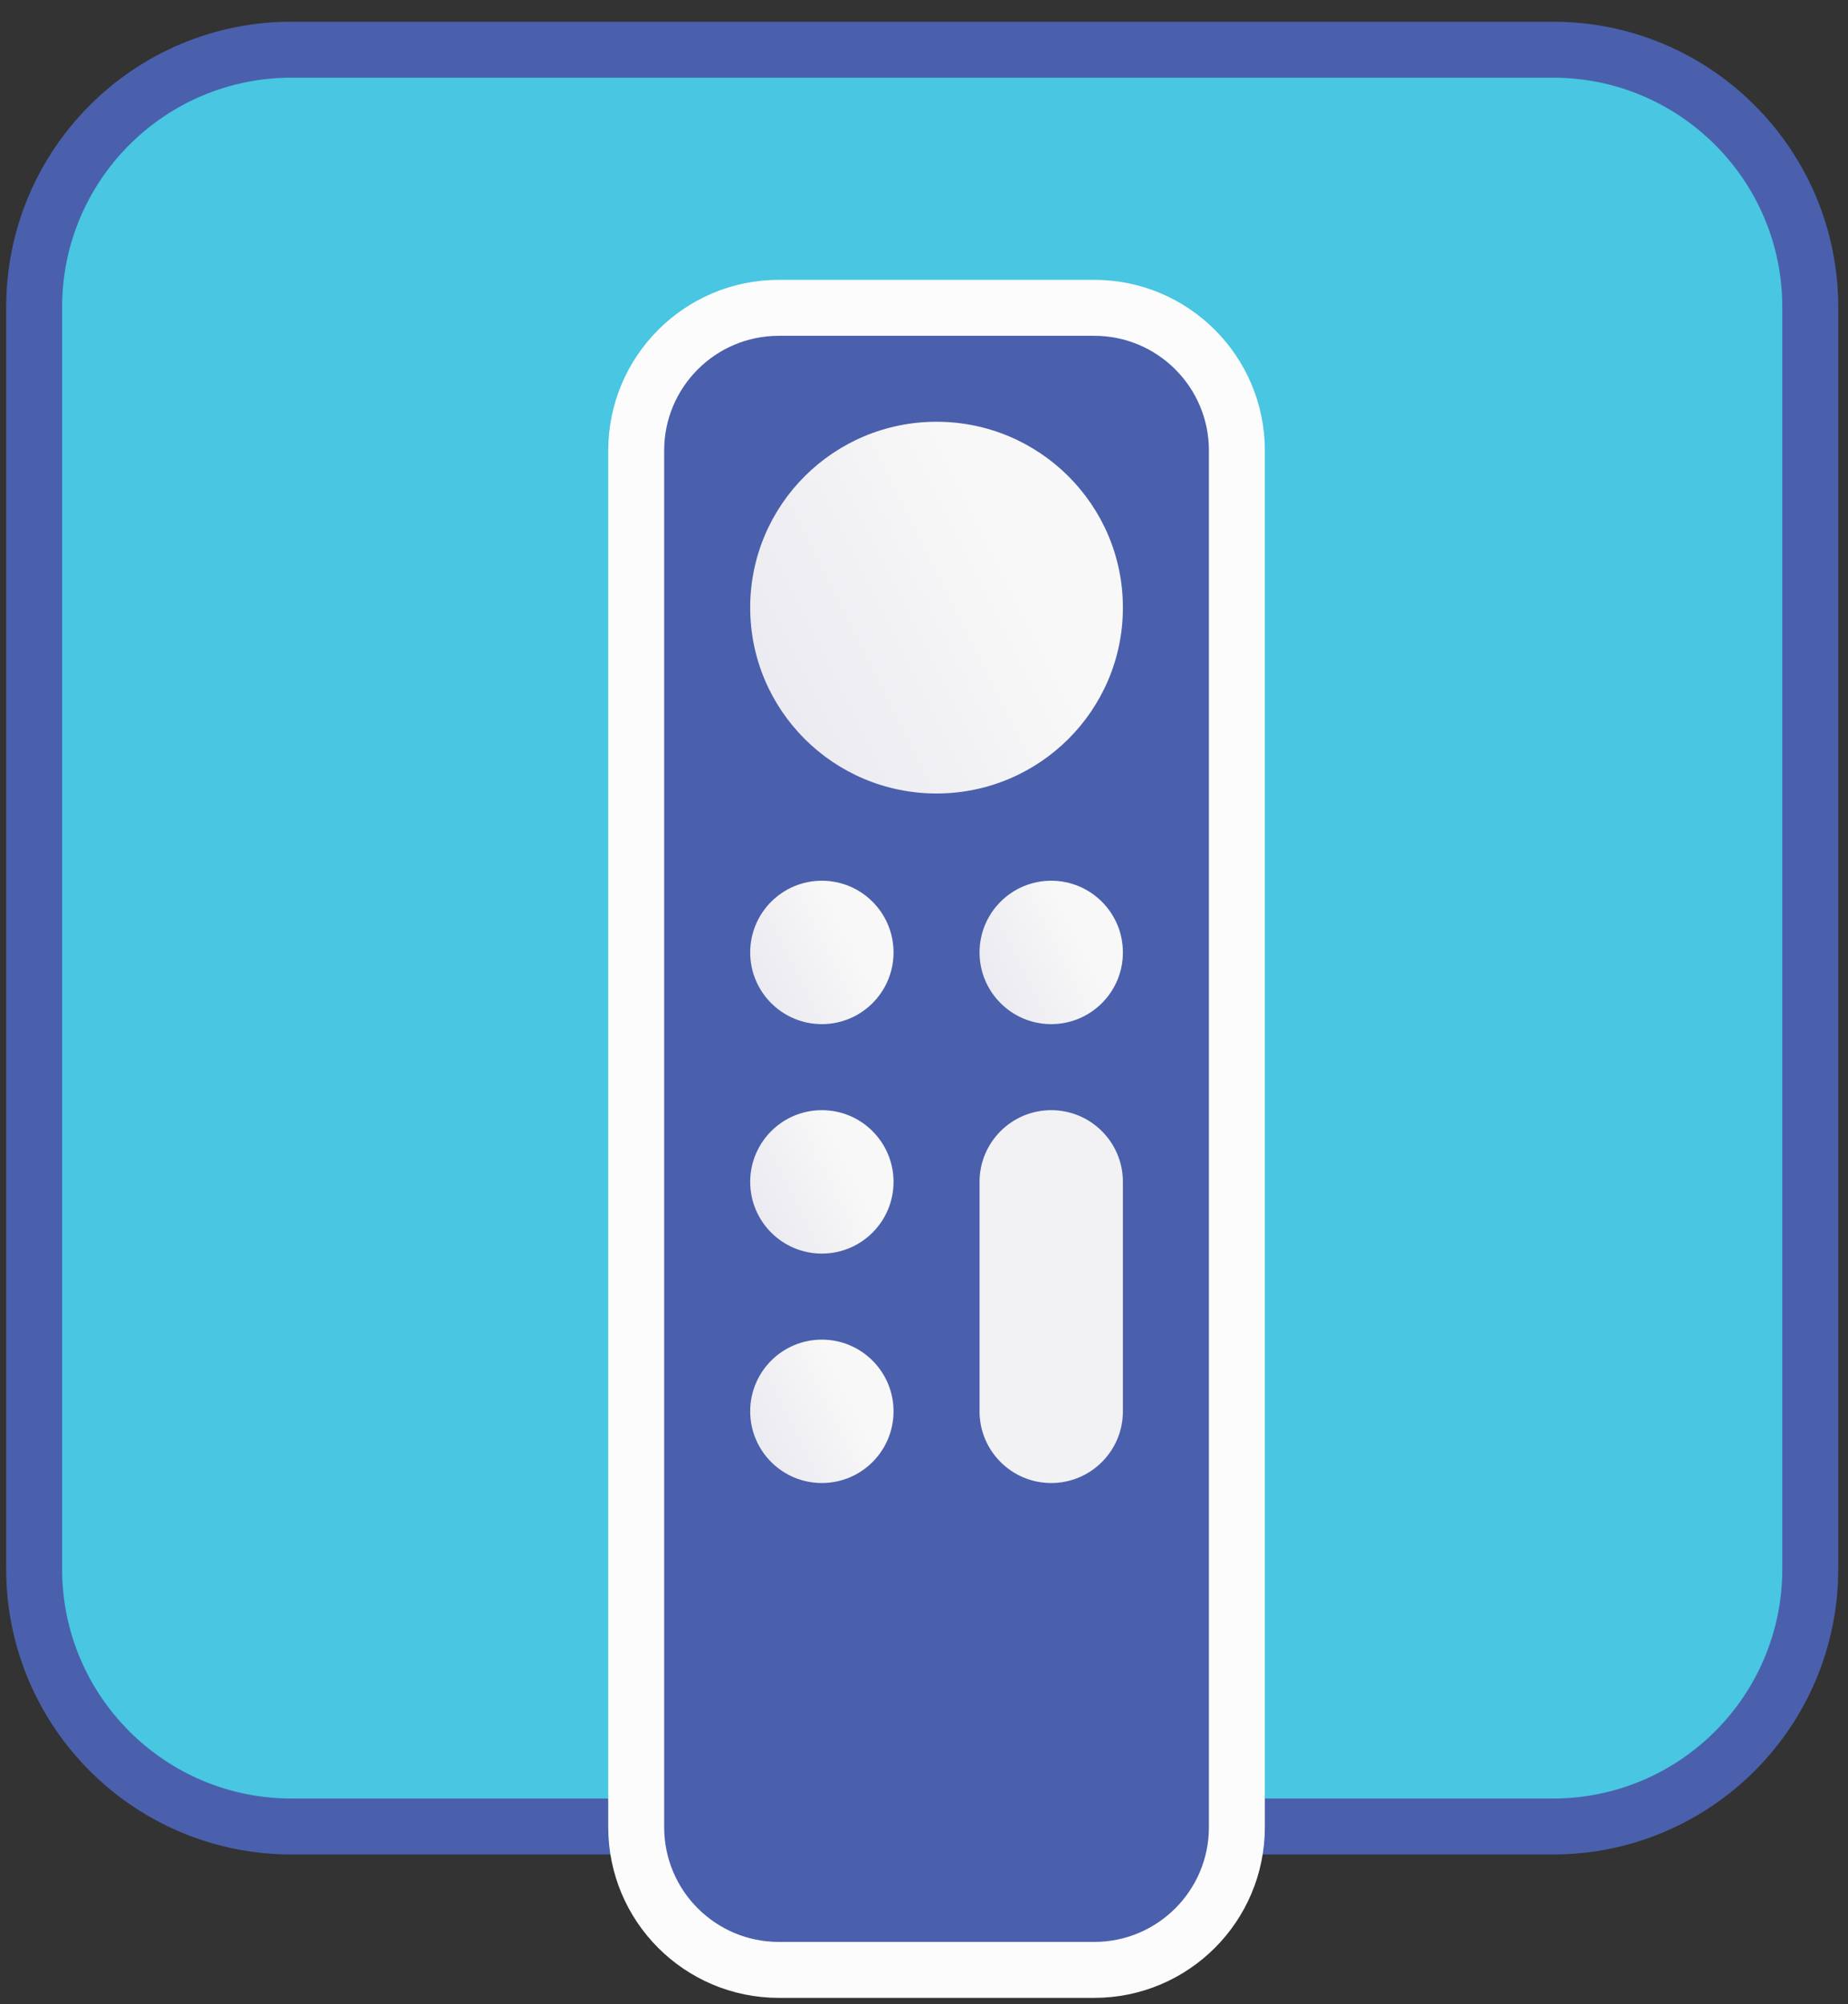
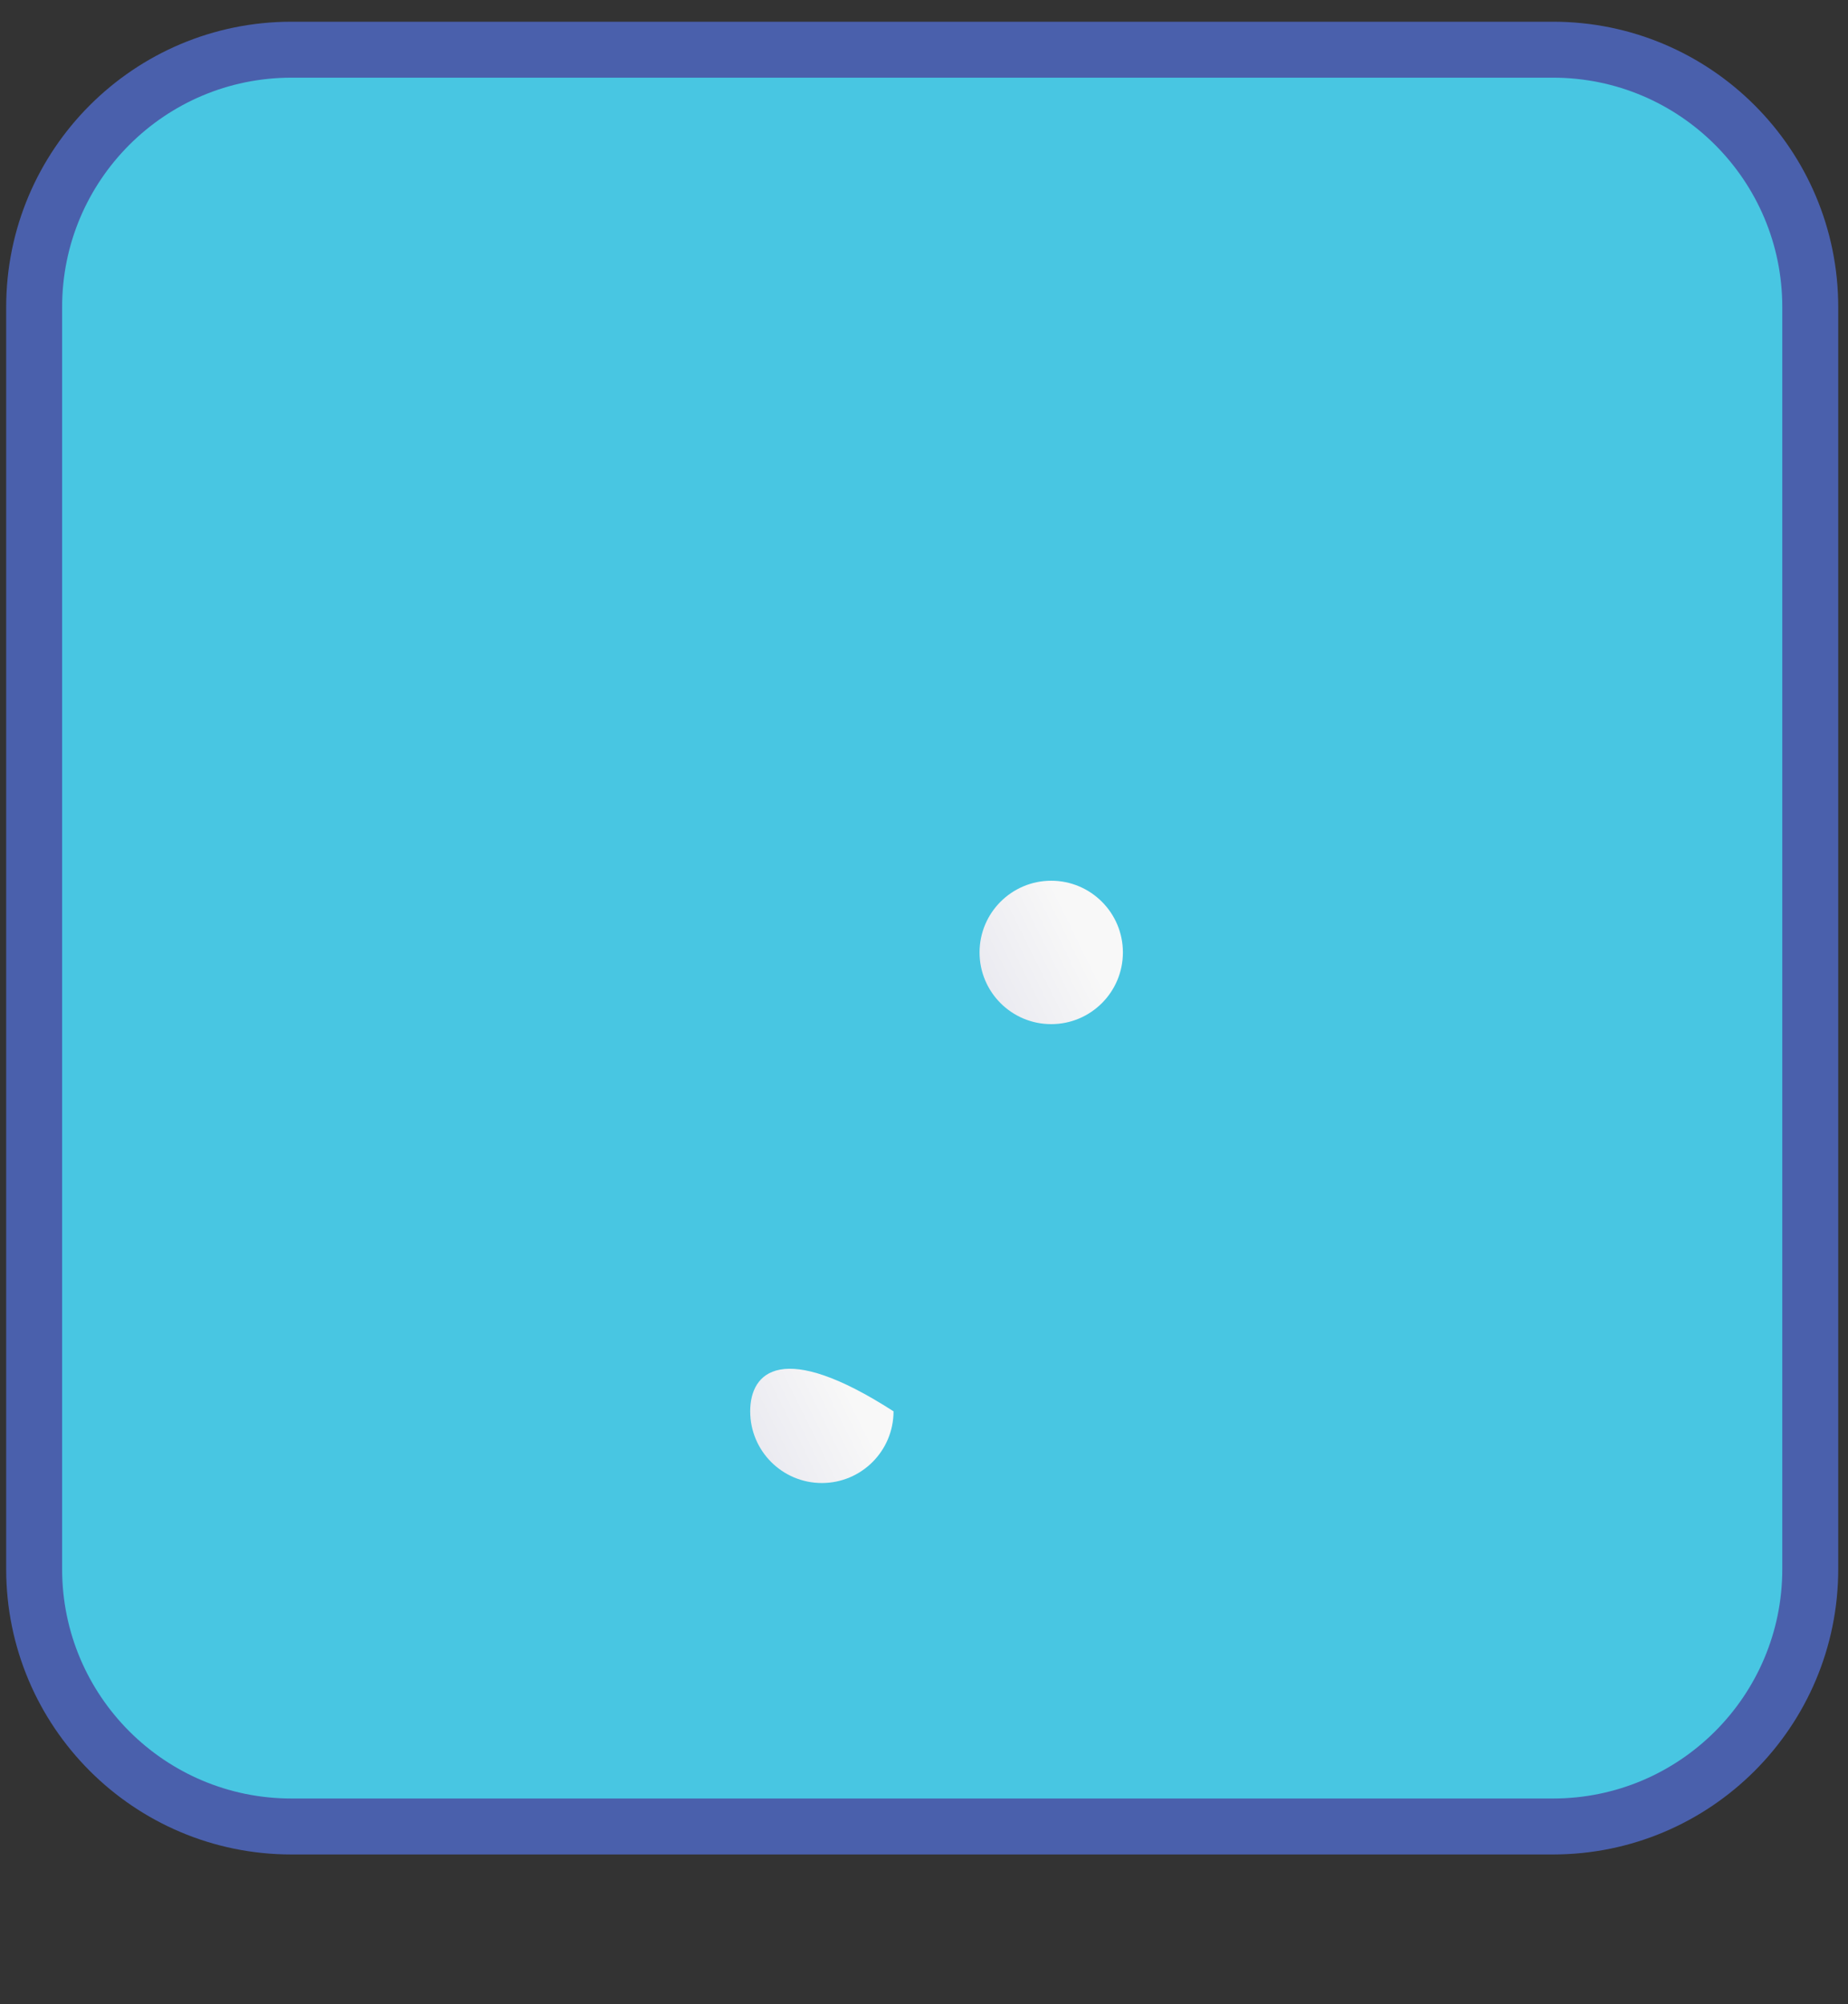
<svg xmlns="http://www.w3.org/2000/svg" width="119" height="129" viewBox="0 0 119 129" fill="none">
  <rect x="0" y="0" width="119" height="129" fill="#333333" stroke="none" />
  <path d="M100 3.199H18.77C9.618 3.199 2.199 10.618 2.199 19.769V101C2.199 110.151 9.618 117.57 18.77 117.57H100C109.151 117.57 116.57 110.151 116.57 101V19.769C116.57 10.618 109.151 3.199 100 3.199Z" fill="#48C6E2" stroke="#4A60AC" stroke-width="3.602" />
-   <path d="M70.461 19.814H50.154C45.08 19.814 40.968 23.927 40.968 29V117.616C40.968 122.689 45.08 126.801 50.154 126.801H70.461C75.534 126.801 79.647 122.689 79.647 117.616V29C79.647 23.927 75.534 19.814 70.461 19.814Z" fill="#4A60AC" stroke="#FCFCFC" stroke-width="3.602" />
-   <path fill-rule="evenodd" clip-rule="evenodd" d="M60.308 51.076C66.935 51.076 72.308 45.719 72.308 39.112C72.308 32.505 66.935 27.148 60.308 27.148C53.68 27.148 48.308 32.505 48.308 39.112C48.308 45.719 53.68 51.076 60.308 51.076Z" fill="url(#paint0_linear_1418_2467)" />
-   <path fill-rule="evenodd" clip-rule="evenodd" d="M52.923 65.923C55.472 65.923 57.538 63.857 57.538 61.308C57.538 58.759 55.472 56.692 52.923 56.692C50.374 56.692 48.308 58.759 48.308 61.308C48.308 63.857 50.374 65.923 52.923 65.923Z" fill="url(#paint1_linear_1418_2467)" />
  <path fill-rule="evenodd" clip-rule="evenodd" d="M67.692 65.923C70.241 65.923 72.308 63.857 72.308 61.308C72.308 58.759 70.241 56.692 67.692 56.692C65.143 56.692 63.077 58.759 63.077 61.308C63.077 63.857 65.143 65.923 67.692 65.923Z" fill="url(#paint2_linear_1418_2467)" />
-   <path fill-rule="evenodd" clip-rule="evenodd" d="M52.923 80.692C55.472 80.692 57.538 78.626 57.538 76.077C57.538 73.528 55.472 71.461 52.923 71.461C50.374 71.461 48.308 73.528 48.308 76.077C48.308 78.626 50.374 80.692 52.923 80.692Z" fill="url(#paint3_linear_1418_2467)" />
-   <path fill-rule="evenodd" clip-rule="evenodd" d="M52.923 95.461C55.472 95.461 57.538 93.395 57.538 90.846C57.538 88.297 55.472 86.231 52.923 86.231C50.374 86.231 48.308 88.297 48.308 90.846C48.308 93.395 50.374 95.461 52.923 95.461Z" fill="url(#paint4_linear_1418_2467)" />
-   <path d="M72.308 76.077C72.308 73.528 70.242 71.461 67.692 71.461C65.144 71.461 63.077 73.528 63.077 76.077V90.846C63.077 93.395 65.144 95.461 67.692 95.461C70.242 95.461 72.308 93.395 72.308 90.846V76.077Z" fill="#F2F2F5" />
+   <path fill-rule="evenodd" clip-rule="evenodd" d="M52.923 95.461C55.472 95.461 57.538 93.395 57.538 90.846C50.374 86.231 48.308 88.297 48.308 90.846C48.308 93.395 50.374 95.461 52.923 95.461Z" fill="url(#paint4_linear_1418_2467)" />
  <defs>
    <linearGradient id="paint0_linear_1418_2467" x1="62.63" y1="31.507" x2="47.391" y2="39.119" gradientUnits="userSpaceOnUse">
      <stop stop-color="#F8F8F8" />
      <stop offset="0.99" stop-color="#EBEBF1" />
    </linearGradient>
    <linearGradient id="paint1_linear_1418_2467" x1="53.816" y1="58.374" x2="47.948" y2="61.296" gradientUnits="userSpaceOnUse">
      <stop stop-color="#F8F8F8" />
      <stop offset="0.99" stop-color="#EBEBF1" />
    </linearGradient>
    <linearGradient id="paint2_linear_1418_2467" x1="68.585" y1="58.374" x2="62.717" y2="61.296" gradientUnits="userSpaceOnUse">
      <stop stop-color="#F8F8F8" />
      <stop offset="0.99" stop-color="#EBEBF1" />
    </linearGradient>
    <linearGradient id="paint3_linear_1418_2467" x1="53.816" y1="73.143" x2="47.948" y2="76.065" gradientUnits="userSpaceOnUse">
      <stop stop-color="#F8F8F8" />
      <stop offset="0.99" stop-color="#EBEBF1" />
    </linearGradient>
    <linearGradient id="paint4_linear_1418_2467" x1="53.816" y1="87.912" x2="47.948" y2="90.834" gradientUnits="userSpaceOnUse">
      <stop stop-color="#F8F8F8" />
      <stop offset="0.99" stop-color="#EBEBF1" />
    </linearGradient>
  </defs>
</svg>